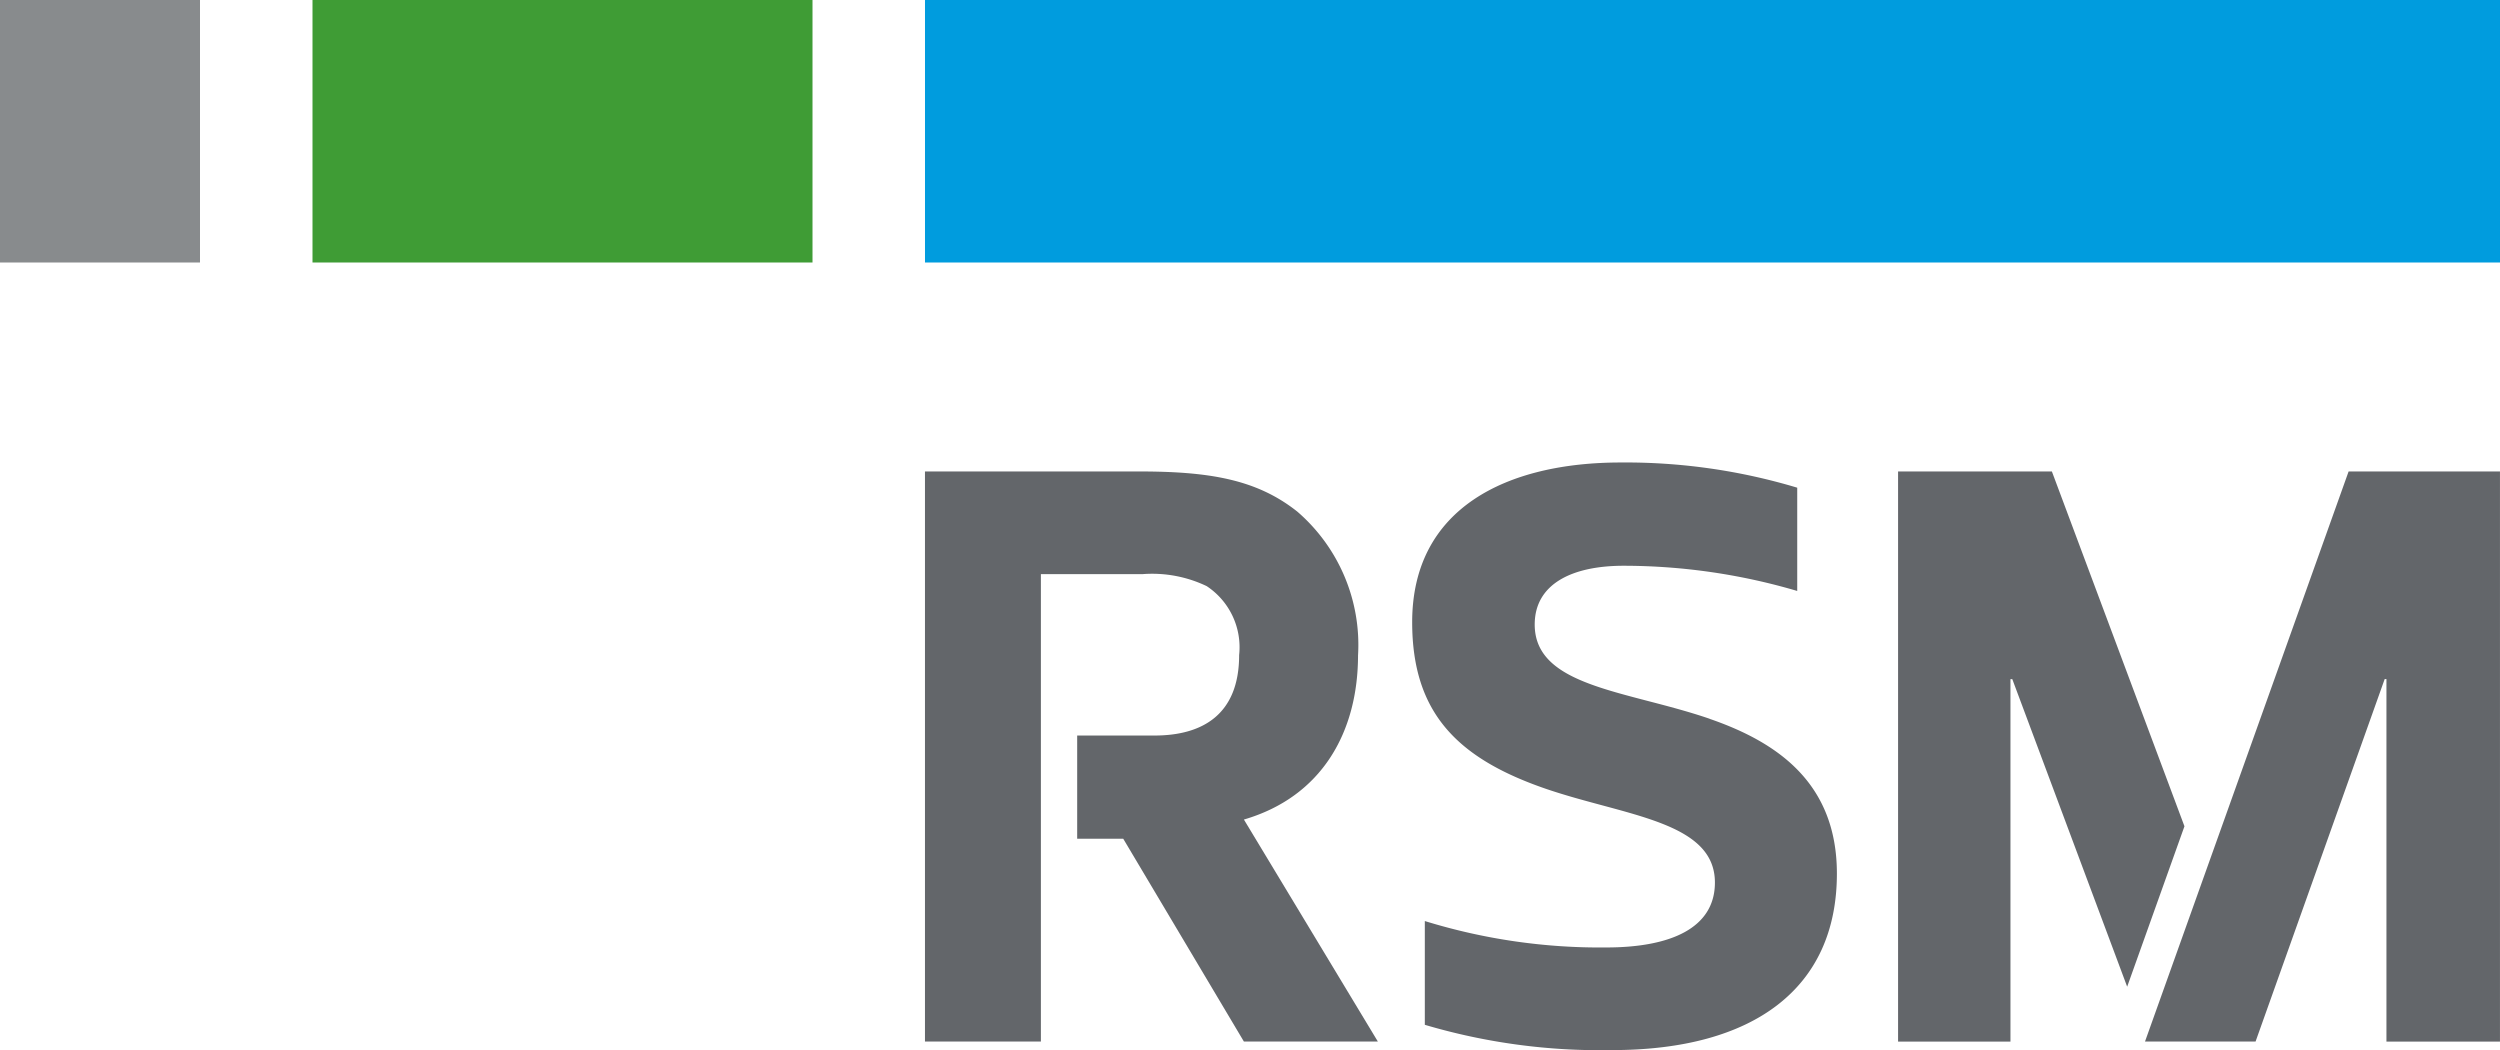
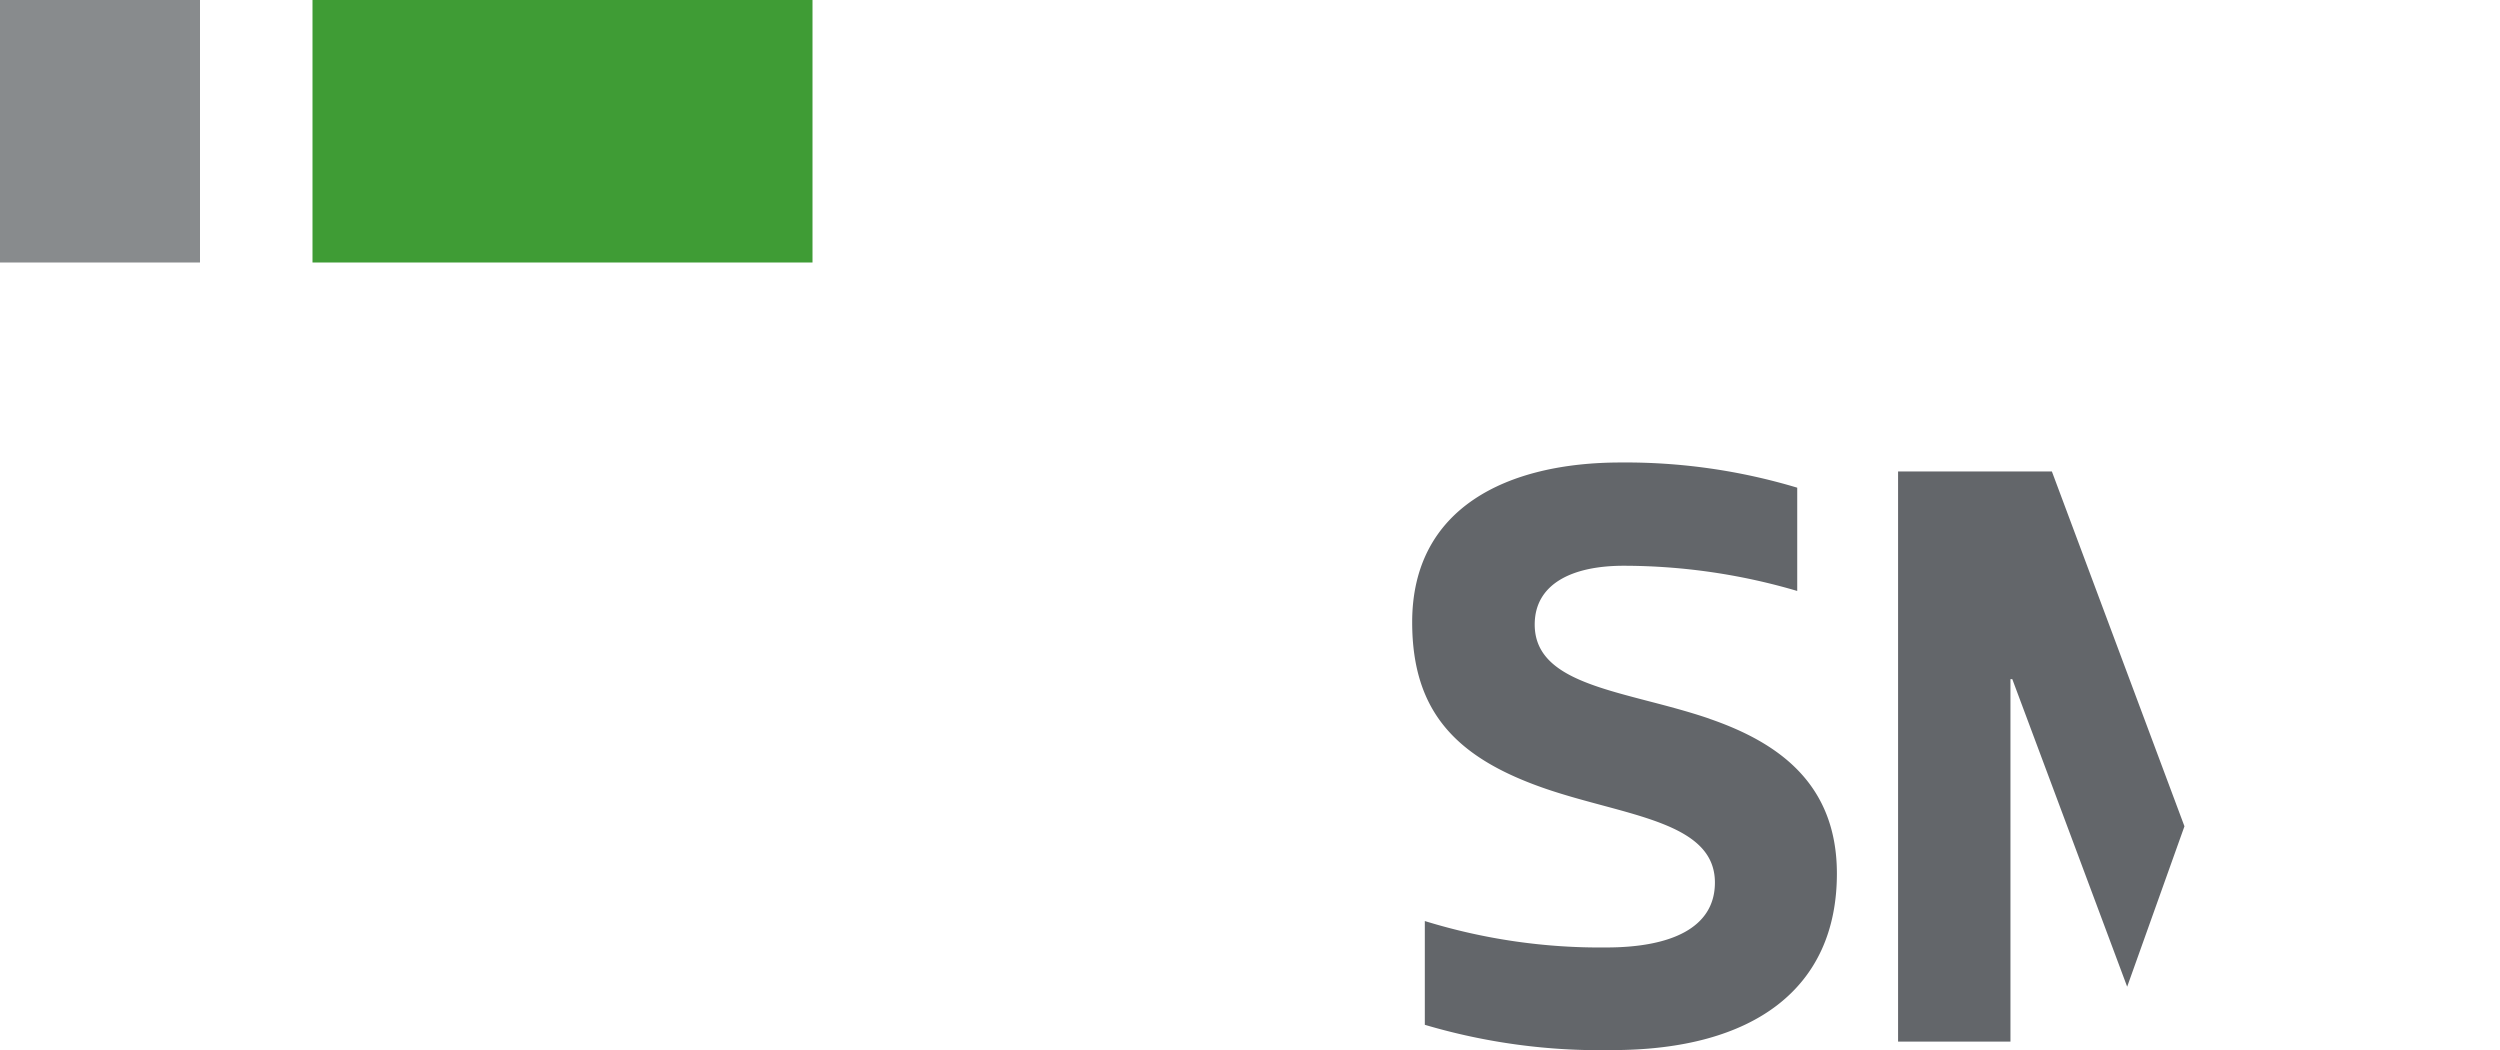
<svg xmlns="http://www.w3.org/2000/svg" id="Group_100" data-name="Group 100" width="100.104" height="42.043" viewBox="0 0 100.104 42.043">
  <defs>
    <clipPath id="clip-path">
      <rect id="Rectangle_542" data-name="Rectangle 542" width="100.104" height="42.043" fill="none" />
    </clipPath>
  </defs>
-   <rect id="Rectangle_539" data-name="Rectangle 539" width="63.066" height="10.511" transform="translate(37.038)" fill="#009cde" />
  <rect id="Rectangle_540" data-name="Rectangle 540" width="8.008" height="10.511" fill="#888b8d" />
  <rect id="Rectangle_541" data-name="Rectangle 541" width="20.021" height="10.511" transform="translate(12.513)" fill="#3f9c35" />
  <g id="Group_99" data-name="Group 99">
    <g id="Group_98" data-name="Group 98" clip-path="url(#clip-path)">
-       <path id="Path_555" data-name="Path 555" d="M122.223,60.81a7.05,7.05,0,0,0-2.429-5.741c-1.634-1.3-3.535-1.611-6.349-1.611h-8.564V76.286h4.642V57.568h4.088a5.05,5.05,0,0,1,2.55.481,2.934,2.934,0,0,1,1.3,2.762c0,2.379-1.467,3.221-3.391,3.221h-3.094v4.132h1.844l4.832,8.122h5.364l-5.364-8.89c3.127-.914,4.57-3.509,4.57-6.586" transform="translate(-67.844 -34.58)" fill="#63666a" />
      <path id="Path_556" data-name="Path 556" d="M172.026,62.7c-3.294-1.129-7-1.273-7-3.772,0-1.609,1.468-2.353,3.561-2.353a24.593,24.593,0,0,1,6.951,1.009V53.449a23.83,23.83,0,0,0-7.07-1.009c-4.523,0-8.348,1.8-8.348,6.393,0,3.626,1.8,5.454,5.364,6.677,3.174,1.083,6.758,1.3,6.758,3.749,0,1.828-1.779,2.6-4.352,2.6a23.771,23.771,0,0,1-7.264-1.058v4.155a24.711,24.711,0,0,0,7.5,1.012c5.674,0,9-2.476,9-7.065,0-3.63-2.382-5.263-5.1-6.2" transform="translate(-103.574 -33.921)" fill="#63666a" />
-       <path id="Path_557" data-name="Path 557" d="M251.367,53.457l-8.153,22.828h4.427l5.17-14.514h.071V76.286h4.546V53.457Z" transform="translate(-157.325 -34.579)" fill="#63666a" />
      <path id="Path_558" data-name="Path 558" d="M226.683,67.665l-5.308-14.207h-6.159V76.286h4.5V61.772h.073l4.6,12.316Z" transform="translate(-139.214 -34.579)" fill="#63666a" />
    </g>
  </g>
</svg>